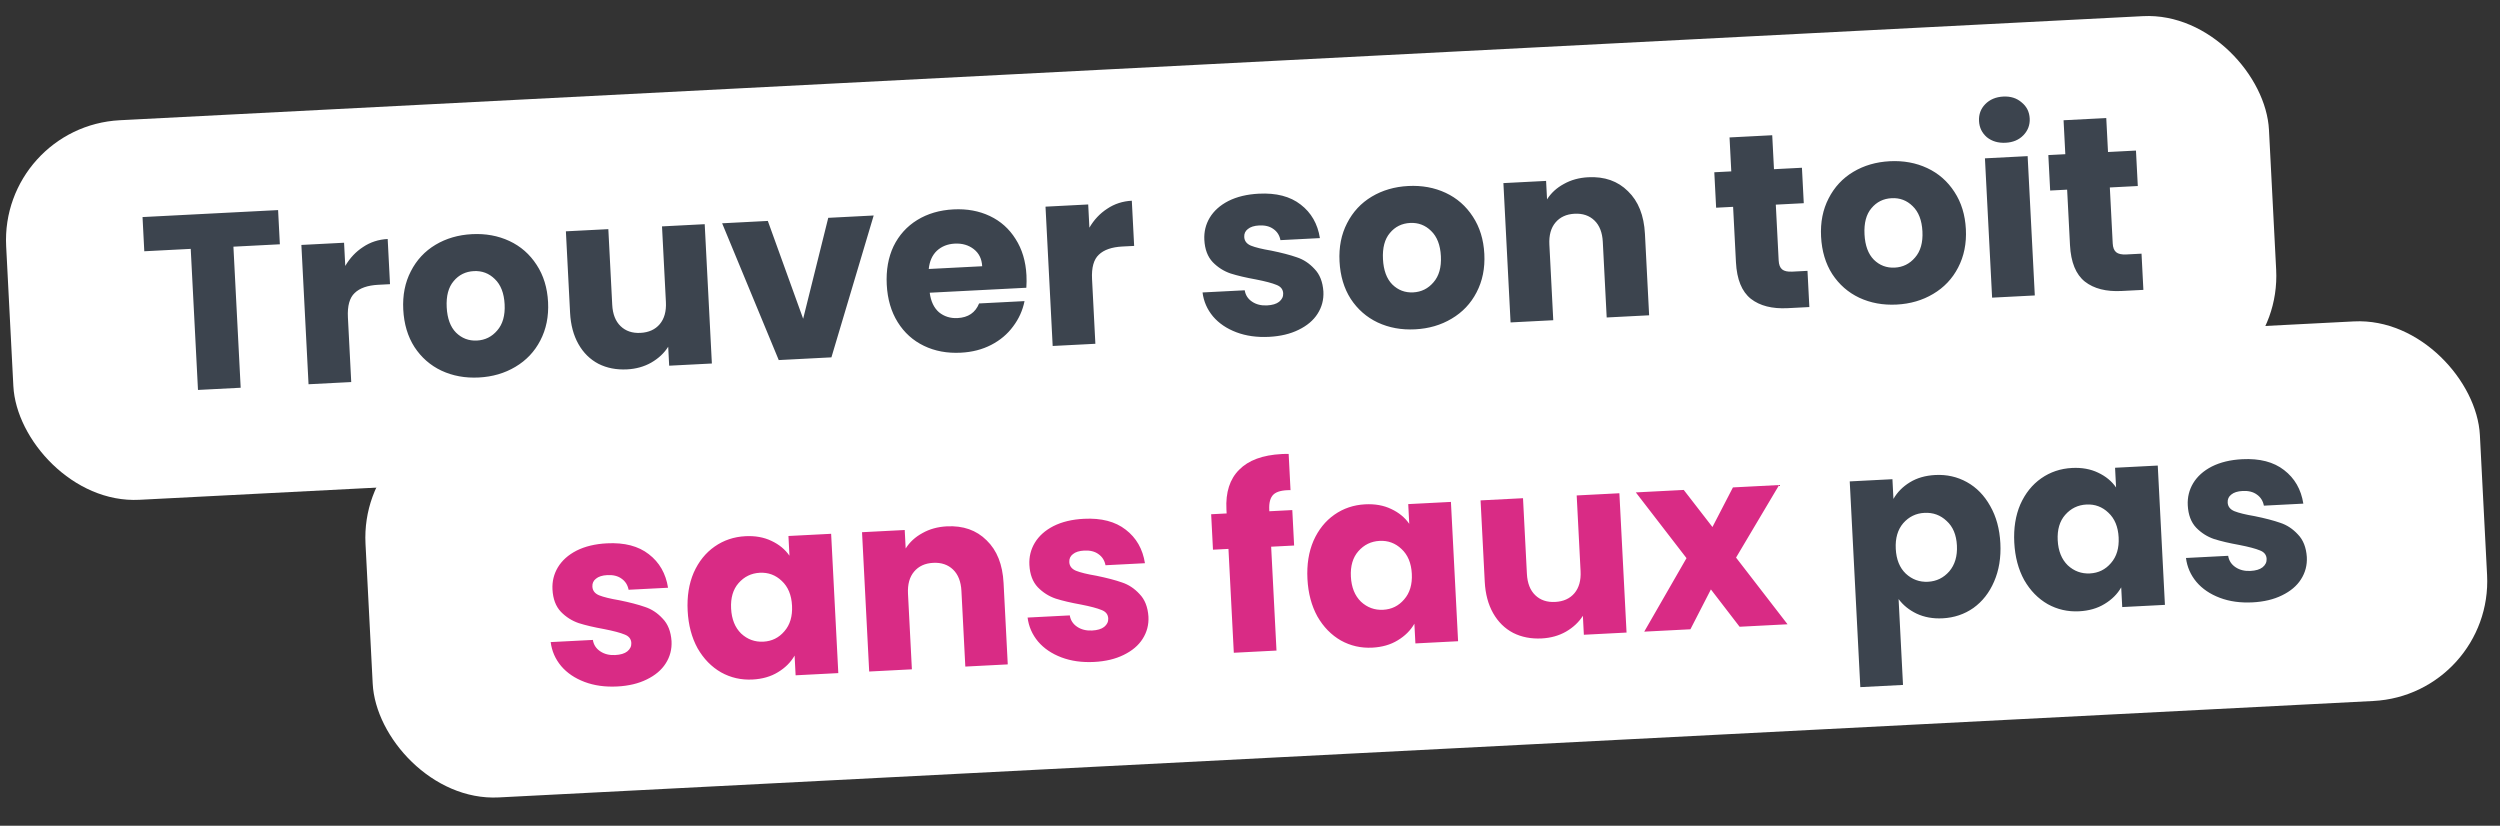
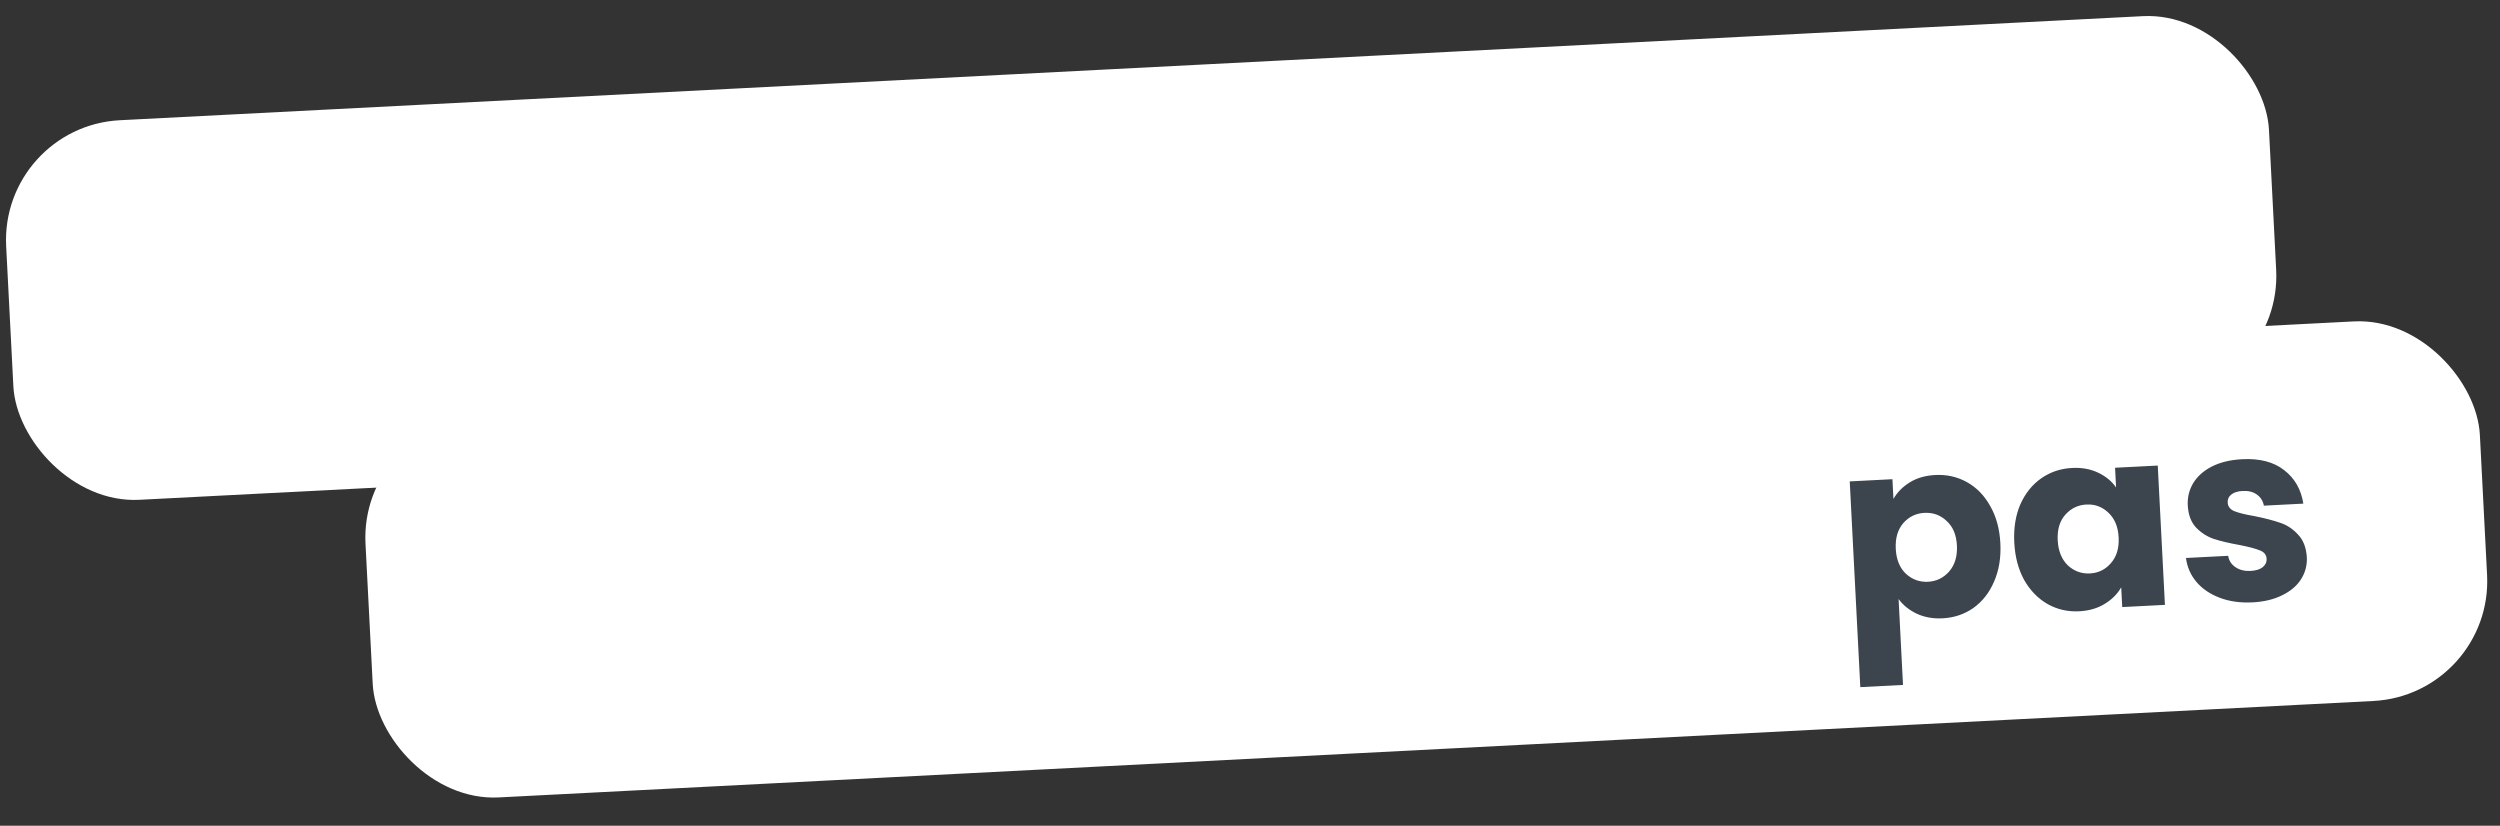
<svg xmlns="http://www.w3.org/2000/svg" width="330" height="109" viewBox="0 0 330 109" fill="none">
  <rect x="0" y="0" width="330" height="109" fill="#333333" stroke="none" />
  <rect x="47.433" y="55.97" width="279.467" height="50.17" rx="15.843" transform="rotate(-2.945 47.433 55.97)" fill="white" />
-   <path d="M81.483 90.615C79.879 90.698 78.437 90.497 77.156 90.012C75.876 89.527 74.849 88.831 74.075 87.923C73.3 86.994 72.838 85.938 72.69 84.756L78.259 84.47C78.358 85.104 78.681 85.605 79.229 85.973C79.776 86.341 80.435 86.506 81.204 86.466C81.907 86.43 82.438 86.27 82.798 85.988C83.179 85.682 83.358 85.309 83.335 84.87C83.308 84.342 83.014 83.972 82.452 83.758C81.889 83.523 80.985 83.283 79.739 83.039C78.405 82.799 77.29 82.537 76.394 82.253C75.497 81.946 74.711 81.447 74.037 80.755C73.361 80.041 72.991 79.057 72.927 77.805C72.873 76.75 73.109 75.78 73.636 74.894C74.184 73.984 75.005 73.248 76.1 72.685C77.216 72.121 78.555 71.799 80.115 71.719C82.422 71.6 84.264 72.078 85.641 73.153C87.04 74.226 87.887 75.703 88.181 77.582L82.974 77.85C82.854 77.217 82.542 76.727 82.04 76.378C81.559 76.028 80.934 75.873 80.165 75.913C79.506 75.947 79.007 76.104 78.669 76.386C78.33 76.646 78.172 76.995 78.195 77.435C78.222 77.962 78.517 78.344 79.08 78.579C79.665 78.813 80.557 79.032 81.757 79.234C83.137 79.516 84.265 79.81 85.14 80.118C86.014 80.403 86.789 80.914 87.466 81.65C88.163 82.363 88.556 83.356 88.643 84.63C88.698 85.706 88.441 86.689 87.87 87.577C87.319 88.443 86.485 89.146 85.368 89.689C84.272 90.23 82.977 90.538 81.483 90.615ZM90.77 80.621C90.673 78.732 90.939 77.055 91.569 75.59C92.221 74.125 93.142 72.976 94.333 72.144C95.523 71.312 96.877 70.856 98.393 70.778C99.689 70.712 100.834 70.917 101.828 71.395C102.844 71.871 103.637 72.524 104.209 73.354L104.075 70.751L109.71 70.461L110.656 88.85L105.021 89.14L104.887 86.537C104.382 87.422 103.648 88.153 102.687 88.732C101.747 89.309 100.629 89.63 99.333 89.697C97.839 89.774 96.457 89.46 95.187 88.754C93.916 88.026 92.881 86.967 92.083 85.576C91.305 84.162 90.868 82.511 90.77 80.621ZM104.548 79.945C104.476 78.539 104.023 77.45 103.19 76.678C102.379 75.904 101.414 75.547 100.293 75.604C99.173 75.662 98.238 76.118 97.489 76.971C96.76 77.802 96.433 78.92 96.505 80.326C96.577 81.732 97.019 82.833 97.831 83.628C98.664 84.401 99.641 84.758 100.761 84.7C101.882 84.643 102.806 84.188 103.533 83.335C104.282 82.481 104.62 81.352 104.548 79.945ZM124.983 69.477C127.136 69.366 128.886 69.981 130.232 71.322C131.6 72.639 132.346 74.517 132.472 76.956L133.024 87.7L127.422 87.988L126.908 78.002C126.845 76.772 126.477 75.832 125.805 75.184C125.133 74.536 124.258 74.239 123.182 74.295C122.105 74.35 121.266 74.735 120.664 75.449C120.062 76.162 119.792 77.135 119.855 78.365L120.369 88.351L114.733 88.641L113.788 70.251L119.423 69.961L119.549 72.4C120.078 71.558 120.814 70.881 121.757 70.37C122.699 69.837 123.774 69.539 124.983 69.477ZM144.435 87.377C142.831 87.46 141.389 87.259 140.108 86.774C138.828 86.289 137.801 85.593 137.027 84.685C136.252 83.756 135.79 82.7 135.642 81.518L141.211 81.232C141.31 81.865 141.633 82.367 142.181 82.735C142.728 83.103 143.387 83.268 144.156 83.228C144.859 83.192 145.39 83.032 145.75 82.75C146.131 82.444 146.31 82.071 146.287 81.632C146.26 81.104 145.966 80.734 145.404 80.52C144.841 80.285 143.937 80.045 142.691 79.801C141.357 79.561 140.242 79.299 139.346 79.015C138.449 78.708 137.663 78.209 136.989 77.517C136.313 76.802 135.943 75.819 135.879 74.567C135.825 73.512 136.061 72.542 136.588 71.656C137.136 70.746 137.957 70.01 139.052 69.447C140.168 68.883 141.507 68.561 143.067 68.481C145.374 68.362 147.216 68.84 148.593 69.915C149.992 70.988 150.839 72.465 151.133 74.344L145.926 74.612C145.806 73.979 145.494 73.489 144.991 73.14C144.511 72.79 143.886 72.635 143.117 72.675C142.458 72.709 141.959 72.866 141.621 73.148C141.282 73.408 141.124 73.757 141.147 74.197C141.174 74.724 141.469 75.105 142.032 75.341C142.616 75.575 143.509 75.793 144.709 75.996C146.089 76.278 147.217 76.572 148.092 76.88C148.966 77.165 149.741 77.676 150.417 78.412C151.115 79.125 151.508 80.118 151.595 81.392C151.65 82.468 151.393 83.451 150.821 84.339C150.271 85.205 149.437 85.908 148.32 86.451C147.224 86.992 145.929 87.3 144.435 87.377ZM170.824 72.009L167.792 72.165L168.497 85.875L162.862 86.165L162.157 72.455L160.113 72.56L159.873 67.88L161.916 67.775L161.889 67.248C161.772 64.985 162.332 63.238 163.569 62.007C164.804 60.754 166.674 60.063 169.179 59.934C169.596 59.913 169.904 59.908 170.103 59.919L170.349 64.698C169.269 64.688 168.519 64.88 168.099 65.276C167.678 65.673 167.493 66.354 167.543 67.321L167.551 67.486L170.583 67.33L170.824 72.009ZM172.582 76.413C172.485 74.523 172.751 72.847 173.381 71.382C174.032 69.917 174.954 68.768 176.144 67.936C177.335 67.103 178.689 66.648 180.205 66.57C181.501 66.504 182.646 66.709 183.64 67.187C184.656 67.663 185.449 68.316 186.021 69.146L185.887 66.542L191.522 66.252L192.468 84.642L186.833 84.932L186.699 82.329C186.194 83.214 185.46 83.945 184.499 84.523C183.559 85.1 182.441 85.422 181.145 85.489C179.651 85.566 178.269 85.251 176.999 84.546C175.728 83.818 174.693 82.759 173.894 81.368C173.117 79.954 172.679 78.302 172.582 76.413ZM186.36 75.737C186.287 74.331 185.835 73.242 185.002 72.47C184.191 71.696 183.226 71.338 182.105 71.396C180.985 71.454 180.05 71.909 179.301 72.763C178.572 73.594 178.244 74.712 178.317 76.118C178.389 77.524 178.831 78.625 179.643 79.42C180.476 80.192 181.452 80.55 182.573 80.492C183.693 80.434 184.617 79.979 185.344 79.127C186.094 78.273 186.432 77.143 186.36 75.737ZM213.758 65.109L214.704 83.499L209.069 83.788L208.94 81.284C208.41 82.126 207.664 82.825 206.702 83.381C205.76 83.915 204.696 84.212 203.509 84.273C202.103 84.345 200.846 84.101 199.738 83.541C198.628 82.96 197.747 82.091 197.092 80.935C196.438 79.779 196.07 78.399 195.987 76.795L195.435 66.051L201.037 65.763L201.551 75.749C201.614 76.979 201.982 77.919 202.654 78.567C203.326 79.215 204.201 79.512 205.277 79.456C206.376 79.4 207.226 79.015 207.828 78.301C208.43 77.587 208.7 76.615 208.636 75.384L208.123 65.399L213.758 65.109ZM229.628 82.731L225.839 77.804L223.135 83.065L217.038 83.378L222.619 73.674L215.928 64.997L222.255 64.672L226.043 69.566L228.748 64.338L234.845 64.024L229.158 73.602L235.955 82.405L229.628 82.731Z" fill="#D92B85" />
  <path d="M249.934 65.858C250.44 64.973 251.162 64.242 252.102 63.665C253.041 63.088 254.159 62.766 255.456 62.7C256.972 62.622 258.364 62.935 259.634 63.641C260.904 64.347 261.928 65.396 262.704 66.788C263.503 68.178 263.95 69.819 264.048 71.708C264.145 73.598 263.868 75.286 263.218 76.773C262.588 78.238 261.678 79.397 260.489 80.251C259.298 81.084 257.945 81.539 256.429 81.617C255.154 81.682 254.009 81.477 252.993 81C252 80.523 251.206 79.881 250.614 79.074L251.197 90.411L245.562 90.701L244.165 63.545L249.801 63.255L249.934 65.858ZM258.313 72.003C258.241 70.597 257.789 69.519 256.957 68.769C256.146 67.995 255.17 67.638 254.027 67.697C252.907 67.754 251.972 68.21 251.223 69.064C250.496 69.916 250.168 71.045 250.241 72.451C250.313 73.858 250.754 74.947 251.565 75.721C252.398 76.493 253.375 76.85 254.495 76.793C255.616 76.735 256.551 76.279 257.3 75.426C258.048 74.55 258.386 73.409 258.313 72.003ZM265.884 71.614C265.786 69.724 266.053 68.047 266.682 66.583C267.334 65.118 268.255 63.969 269.446 63.136C270.637 62.304 271.99 61.849 273.506 61.771C274.802 61.705 275.947 61.91 276.941 62.388C277.957 62.864 278.751 63.517 279.322 64.347L279.188 61.743L284.824 61.453L285.77 79.843L280.134 80.133L280 77.529C279.495 78.415 278.762 79.146 277.8 79.724C276.86 80.301 275.742 80.623 274.446 80.69C272.952 80.767 271.57 80.452 270.3 79.747C269.029 79.019 267.994 77.96 267.196 76.569C266.418 75.155 265.981 73.503 265.884 71.614ZM279.661 70.938C279.589 69.532 279.136 68.443 278.303 67.671C277.493 66.897 276.527 66.539 275.407 66.597C274.286 66.654 273.351 67.11 272.602 67.964C271.874 68.794 271.546 69.913 271.618 71.319C271.69 72.725 272.133 73.826 272.944 74.621C273.777 75.393 274.754 75.751 275.874 75.693C276.995 75.635 277.919 75.18 278.646 74.328C279.395 73.474 279.733 72.344 279.661 70.938ZM297.341 79.512C295.738 79.595 294.295 79.394 293.015 78.909C291.734 78.424 290.707 77.728 289.933 76.82C289.159 75.891 288.697 74.835 288.548 73.653L294.117 73.367C294.216 74 294.539 74.501 295.087 74.87C295.635 75.238 296.293 75.403 297.062 75.363C297.765 75.327 298.296 75.167 298.656 74.885C299.037 74.579 299.216 74.206 299.194 73.766C299.167 73.239 298.872 72.869 298.31 72.655C297.748 72.42 296.843 72.18 295.597 71.936C294.263 71.696 293.148 71.434 292.252 71.15C291.355 70.843 290.569 70.344 289.895 69.652C289.219 68.937 288.849 67.954 288.785 66.702C288.731 65.647 288.967 64.677 289.494 63.791C290.042 62.881 290.864 62.145 291.958 61.582C293.075 61.018 294.413 60.696 295.973 60.615C298.28 60.497 300.122 60.975 301.499 62.05C302.898 63.123 303.745 64.6 304.04 66.479L298.833 66.747C298.712 66.114 298.4 65.623 297.898 65.275C297.417 64.925 296.792 64.77 296.023 64.809C295.364 64.843 294.866 65.001 294.528 65.283C294.189 65.543 294.03 65.892 294.053 66.332C294.08 66.859 294.375 67.24 294.938 67.476C295.523 67.71 296.415 67.928 297.615 68.131C298.995 68.412 300.123 68.707 300.998 69.014C301.872 69.3 302.647 69.811 303.324 70.547C304.021 71.26 304.414 72.253 304.501 73.526C304.557 74.603 304.299 75.586 303.728 76.474C303.177 77.34 302.344 78.043 301.226 78.585C300.13 79.126 298.835 79.435 297.341 79.512Z" fill="#3C444E" />
  <rect x="-0" y="16.684" width="299.085" height="50.17" rx="15.843" transform="rotate(-2.945 -0 16.684)" fill="white" />
-   <path d="M36.709 27.731L36.941 32.246L30.811 32.561L31.769 51.182L26.134 51.472L25.176 32.851L19.046 33.167L18.814 28.652L36.709 27.731ZM45.575 35.106C46.182 34.062 46.965 33.228 47.924 32.606C48.883 31.962 49.966 31.609 51.174 31.547L51.481 37.512L49.932 37.592C48.526 37.664 47.487 38.026 46.816 38.677C46.143 39.307 45.846 40.38 45.924 41.895L46.363 50.431L40.727 50.721L39.782 32.331L45.417 32.041L45.575 35.106ZM63.209 49.829C61.407 49.922 59.761 49.621 58.272 48.926C56.804 48.231 55.616 47.191 54.708 45.805C53.821 44.419 53.329 42.77 53.23 40.859C53.133 38.969 53.465 37.289 54.227 35.818C54.987 34.325 56.073 33.157 57.483 32.313C58.894 31.469 60.5 31.001 62.301 30.909C64.103 30.816 65.749 31.117 67.238 31.811C68.728 32.506 69.927 33.556 70.837 34.964C71.745 36.349 72.248 37.986 72.345 39.876C72.442 41.765 72.1 43.457 71.318 44.951C70.556 46.422 69.459 47.58 68.027 48.425C66.616 49.268 65.01 49.736 63.209 49.829ZM62.958 44.952C64.034 44.896 64.926 44.454 65.632 43.624C66.36 42.794 66.687 41.642 66.611 40.17C66.535 38.698 66.103 37.586 65.316 36.834C64.55 36.08 63.629 35.731 62.552 35.786C61.454 35.843 60.562 36.285 59.878 37.113C59.192 37.92 58.888 39.07 58.965 40.564C59.041 42.036 59.45 43.149 60.194 43.904C60.96 44.658 61.881 45.007 62.958 44.952ZM93.021 29.593L93.967 47.983L88.331 48.272L88.203 45.768C87.673 46.61 86.927 47.309 85.964 47.865C85.022 48.399 83.958 48.696 82.772 48.757C81.366 48.829 80.109 48.585 79 48.025C77.891 47.444 77.009 46.575 76.355 45.419C75.701 44.263 75.332 42.883 75.25 41.279L74.697 30.535L80.3 30.247L80.814 40.233C80.877 41.463 81.245 42.403 81.917 43.051C82.589 43.699 83.463 43.996 84.54 43.941C85.638 43.884 86.489 43.499 87.091 42.785C87.693 42.071 87.962 41.099 87.899 39.868L87.385 29.883L93.021 29.593ZM106.016 42.076L109.329 28.754L115.327 28.445L109.747 47.171L102.794 47.529L95.322 29.474L101.353 29.164L106.016 42.076ZM135.492 36.33C135.519 36.857 135.514 37.408 135.478 37.983L122.724 38.639C122.87 39.777 123.278 40.637 123.947 41.22C124.636 41.779 125.454 42.034 126.398 41.986C127.804 41.913 128.752 41.27 129.24 40.055L135.238 39.747C134.993 40.971 134.488 42.087 133.725 43.096C132.984 44.103 132.023 44.913 130.843 45.524C129.663 46.135 128.326 46.48 126.832 46.556C125.03 46.649 123.406 46.347 121.961 45.65C120.515 44.954 119.36 43.912 118.496 42.524C117.631 41.137 117.15 39.487 117.051 37.576C116.953 35.664 117.252 33.975 117.947 32.507C118.665 31.038 119.707 29.883 121.073 29.042C122.44 28.201 124.035 27.733 125.859 27.639C127.638 27.548 129.239 27.84 130.662 28.516C132.085 29.192 133.216 30.202 134.056 31.547C134.918 32.89 135.397 34.484 135.492 36.33ZM129.648 35.144C129.598 34.177 129.229 33.425 128.541 32.888C127.852 32.35 127.014 32.107 126.025 32.158C125.08 32.206 124.292 32.522 123.662 33.105C123.053 33.688 122.697 34.488 122.595 35.506L129.648 35.144ZM143.8 30.054C144.407 29.009 145.191 28.176 146.15 27.554C147.108 26.91 148.191 26.557 149.4 26.495L149.707 32.46L148.158 32.539C146.752 32.612 145.713 32.974 145.041 33.625C144.369 34.254 144.072 35.327 144.15 36.843L144.589 45.379L138.953 45.669L138.007 27.279L143.643 26.989L143.8 30.054ZM167.528 44.463C165.924 44.546 164.482 44.344 163.202 43.86C161.921 43.375 160.894 42.678 160.12 41.771C159.345 40.842 158.884 39.786 158.735 38.604L164.304 38.318C164.403 38.951 164.726 39.452 165.274 39.821C165.821 40.189 166.48 40.353 167.249 40.314C167.952 40.278 168.483 40.118 168.843 39.835C169.224 39.529 169.403 39.157 169.381 38.717C169.353 38.19 169.059 37.82 168.497 37.606C167.934 37.371 167.03 37.131 165.784 36.887C164.45 36.647 163.335 36.385 162.439 36.1C161.542 35.794 160.756 35.295 160.082 34.603C159.406 33.888 159.036 32.905 158.972 31.653C158.918 30.598 159.154 29.628 159.681 28.741C160.229 27.832 161.051 27.096 162.145 26.533C163.262 25.969 164.6 25.647 166.16 25.566C168.467 25.448 170.309 25.926 171.686 27C173.085 28.074 173.932 29.55 174.227 31.43L169.019 31.698C168.899 31.065 168.587 30.574 168.085 30.226C167.604 29.876 166.979 29.721 166.21 29.76C165.551 29.794 165.053 29.952 164.715 30.234C164.375 30.494 164.217 30.843 164.24 31.283C164.267 31.81 164.562 32.191 165.125 32.427C165.71 32.661 166.602 32.879 167.802 33.082C169.182 33.364 170.31 33.658 171.185 33.965C172.059 34.251 172.834 34.762 173.511 35.498C174.208 36.211 174.601 37.204 174.688 38.477C174.744 39.554 174.486 40.536 173.915 41.425C173.364 42.29 172.53 42.994 171.413 43.536C170.317 44.077 169.022 44.386 167.528 44.463ZM186.795 43.472C184.994 43.565 183.348 43.264 181.858 42.569C180.391 41.874 179.203 40.834 178.294 39.448C177.408 38.062 176.915 36.413 176.817 34.502C176.72 32.612 177.052 30.932 177.814 29.461C178.574 27.968 179.659 26.8 181.07 25.956C182.48 25.113 184.086 24.644 185.888 24.552C187.69 24.459 189.335 24.76 190.825 25.454C192.315 26.149 193.514 27.199 194.424 28.607C195.332 29.992 195.835 31.629 195.932 33.519C196.029 35.408 195.687 37.1 194.904 38.594C194.143 40.065 193.046 41.223 191.613 42.068C190.203 42.911 188.597 43.379 186.795 43.472ZM186.544 38.594C187.621 38.539 188.512 38.097 189.219 37.267C189.947 36.437 190.273 35.286 190.197 33.813C190.122 32.342 189.69 31.229 188.902 30.477C188.137 29.723 187.215 29.374 186.139 29.429C185.04 29.486 184.149 29.928 183.465 30.756C182.779 31.563 182.475 32.713 182.552 34.207C182.627 35.679 183.037 36.792 183.781 37.547C184.547 38.301 185.468 38.65 186.544 38.594ZM209.644 23.396C211.797 23.285 213.547 23.9 214.893 25.241C216.261 26.558 217.007 28.436 217.133 30.875L217.685 41.619L212.083 41.907L211.569 31.921C211.506 30.691 211.138 29.751 210.466 29.103C209.794 28.455 208.919 28.158 207.843 28.214C206.766 28.269 205.927 28.654 205.325 29.368C204.723 30.081 204.453 31.054 204.517 32.284L205.03 42.27L199.395 42.56L198.449 24.17L204.084 23.88L204.21 26.319C204.739 25.477 205.475 24.8 206.418 24.289C207.36 23.756 208.435 23.458 209.644 23.396ZM238.589 35.752L238.835 40.531L235.968 40.678C233.924 40.783 232.306 40.371 231.113 39.441C229.918 38.489 229.263 36.882 229.146 34.619L228.77 27.302L226.529 27.418L226.288 22.738L228.529 22.623L228.299 18.141L233.934 17.851L234.165 22.333L237.856 22.143L238.097 26.823L234.406 27.013L234.785 34.395C234.814 34.944 234.966 35.333 235.242 35.561C235.518 35.789 235.964 35.887 236.579 35.856L238.589 35.752ZM250.359 40.203C248.557 40.295 246.911 39.994 245.422 39.3C243.954 38.604 242.766 37.564 241.858 36.179C240.971 34.793 240.479 33.144 240.381 31.232C240.283 29.343 240.616 27.663 241.377 26.191C242.137 24.698 243.223 23.53 244.633 22.686C246.044 21.843 247.65 21.375 249.451 21.282C251.253 21.189 252.899 21.49 254.388 22.185C255.878 22.879 257.078 23.93 257.987 25.337C258.895 26.722 259.398 28.36 259.495 30.249C259.593 32.139 259.25 33.83 258.468 35.325C257.706 36.796 256.609 37.953 255.177 38.798C253.766 39.642 252.16 40.11 250.359 40.203ZM250.108 35.325C251.184 35.27 252.076 34.827 252.782 33.998C253.51 33.167 253.837 32.016 253.761 30.544C253.685 29.072 253.253 27.96 252.466 27.207C251.7 26.453 250.779 26.104 249.702 26.16C248.604 26.216 247.712 26.659 247.028 27.487C246.342 28.293 246.038 29.443 246.115 30.937C246.191 32.409 246.6 33.523 247.344 34.278C248.11 35.031 249.031 35.38 250.108 35.325ZM264.748 18.843C263.759 18.894 262.932 18.65 262.265 18.112C261.62 17.55 261.275 16.841 261.231 15.984C261.185 15.105 261.456 14.364 262.041 13.761C262.648 13.136 263.446 12.797 264.434 12.746C265.401 12.697 266.207 12.952 266.853 13.514C267.52 14.052 267.875 14.761 267.921 15.64C267.965 16.497 267.683 17.238 267.077 17.864C266.491 18.467 265.715 18.793 264.748 18.843ZM267.648 20.61L268.594 39L262.958 39.29L262.012 20.9L267.648 20.61ZM282.681 33.484L282.927 38.263L280.06 38.41C278.017 38.516 276.398 38.103 275.205 37.173C274.01 36.221 273.355 34.614 273.239 32.351L272.862 25.035L270.621 25.15L270.38 20.47L272.622 20.355L272.391 15.873L278.027 15.583L278.257 20.065L281.948 19.875L282.189 24.555L278.498 24.745L278.878 32.127C278.906 32.676 279.058 33.065 279.334 33.293C279.61 33.521 280.056 33.619 280.671 33.588L282.681 33.484Z" fill="#3C444E" />
</svg>